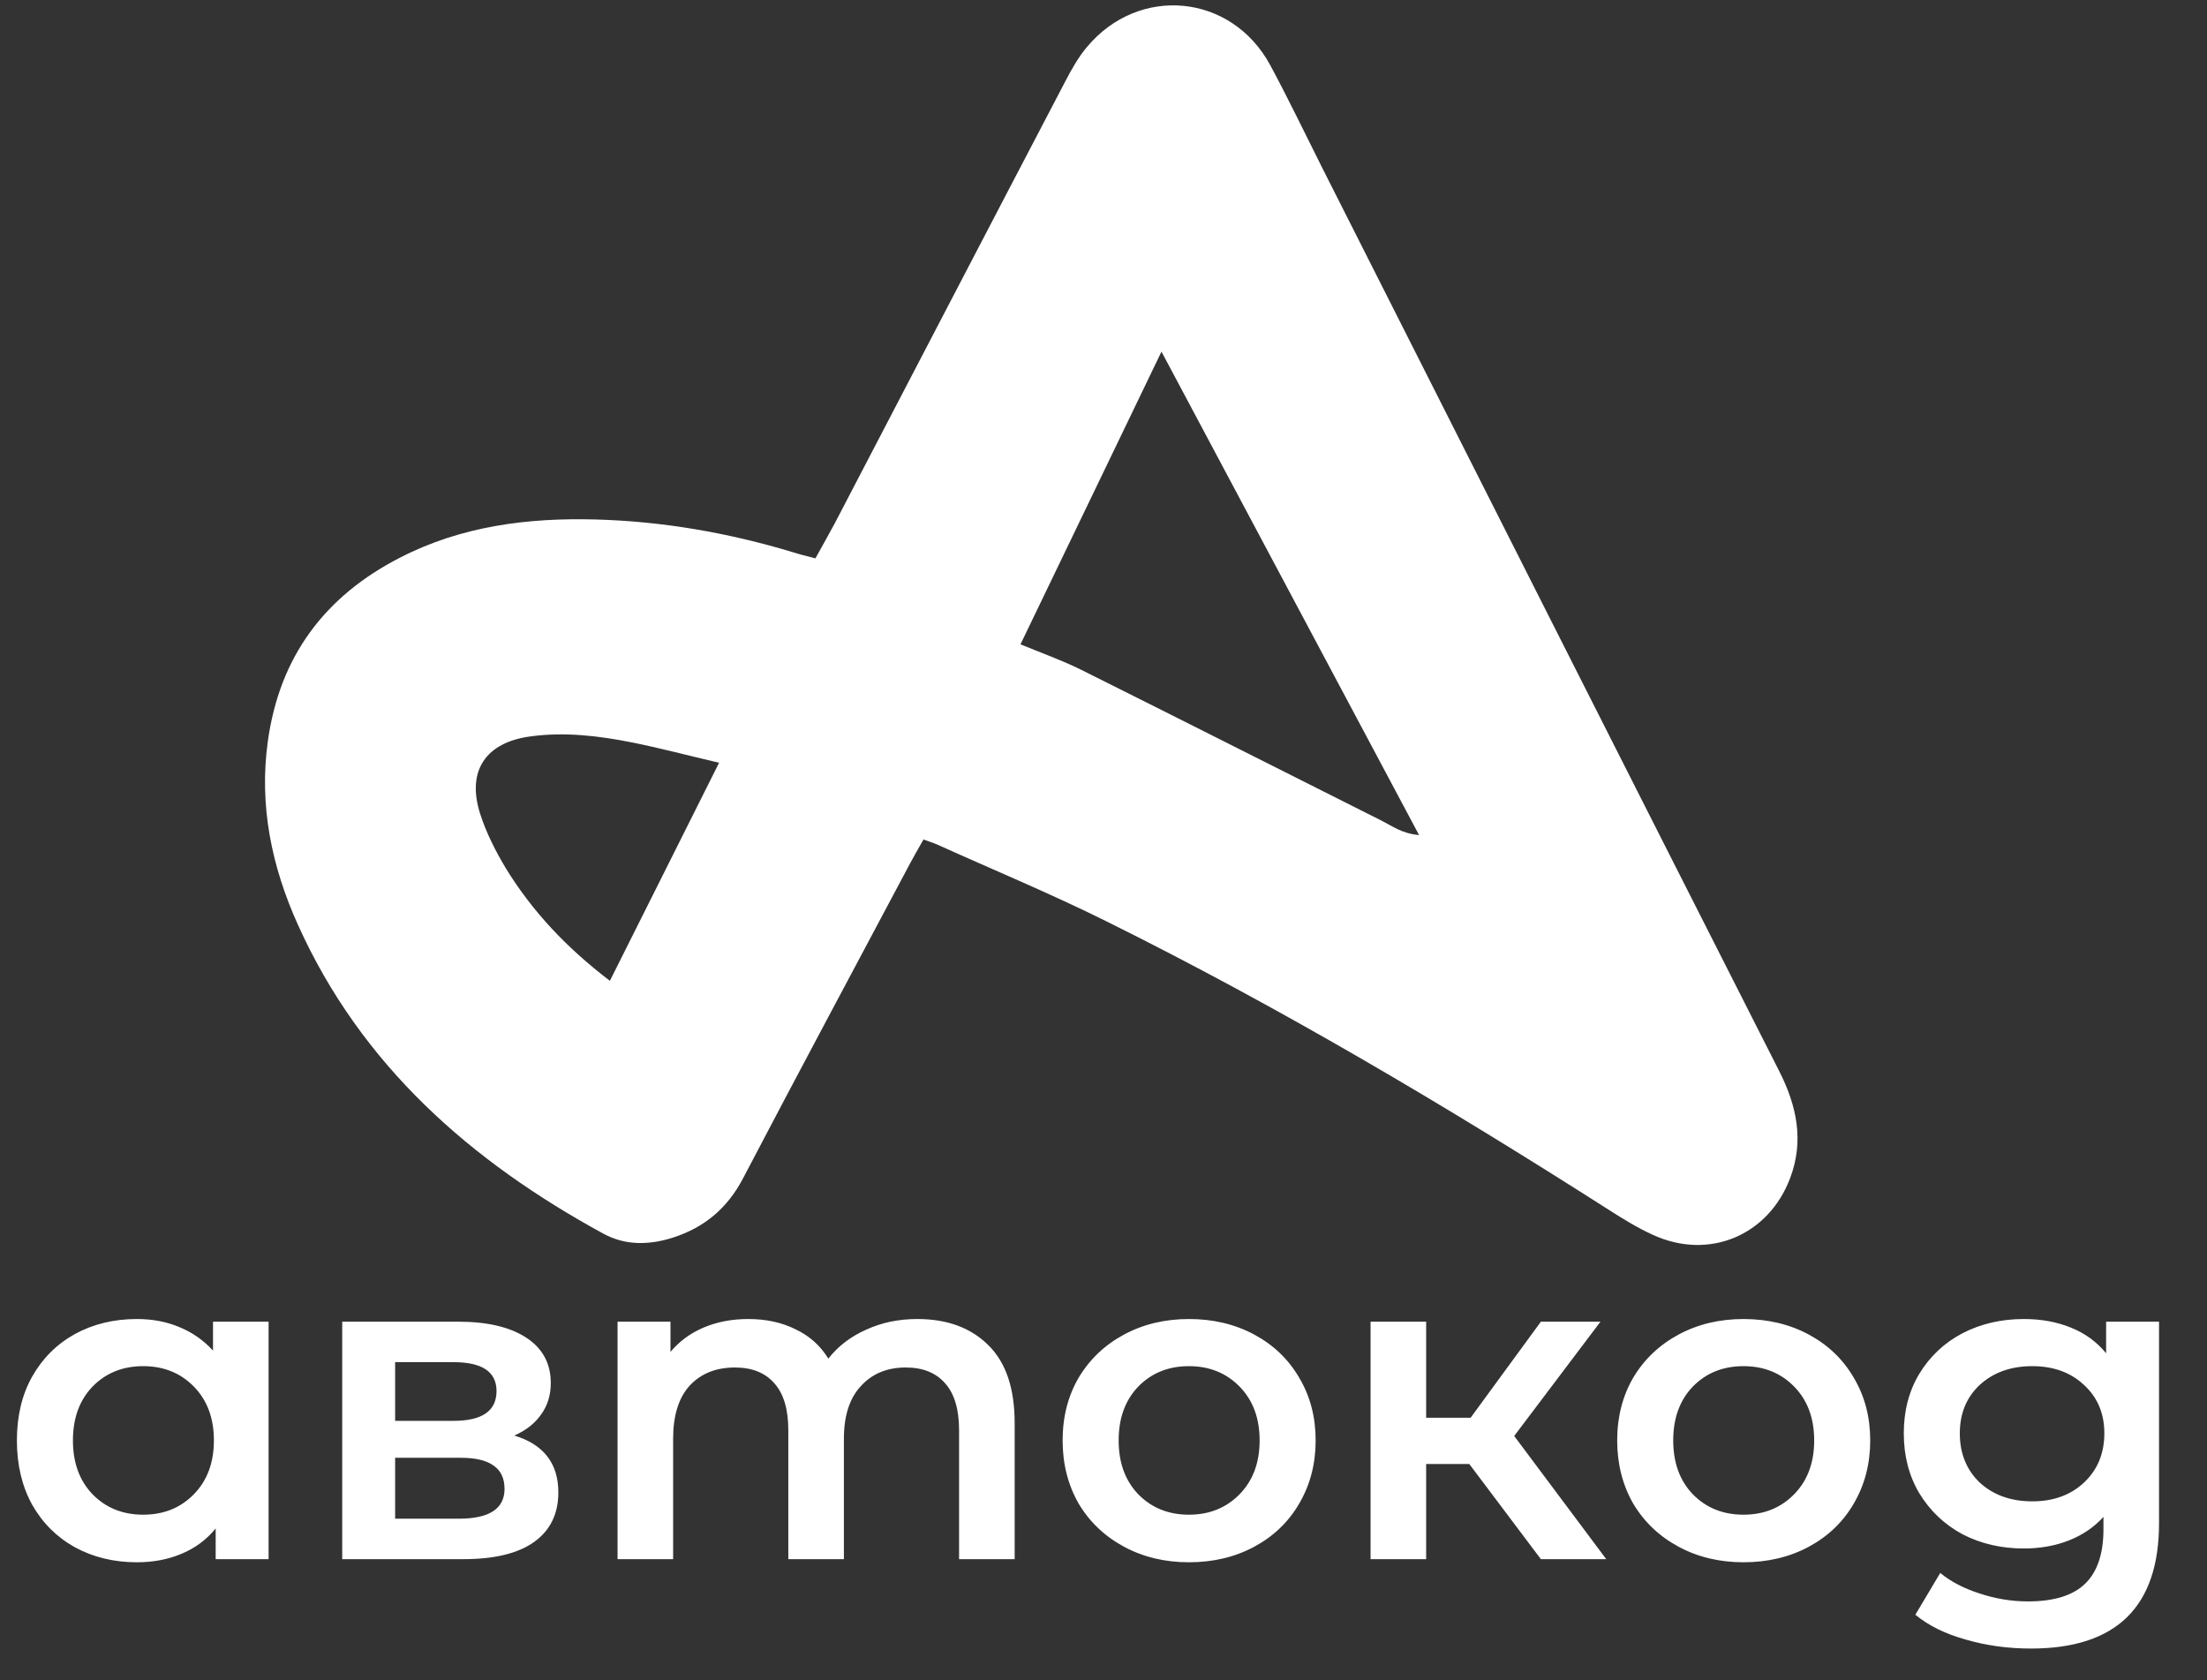
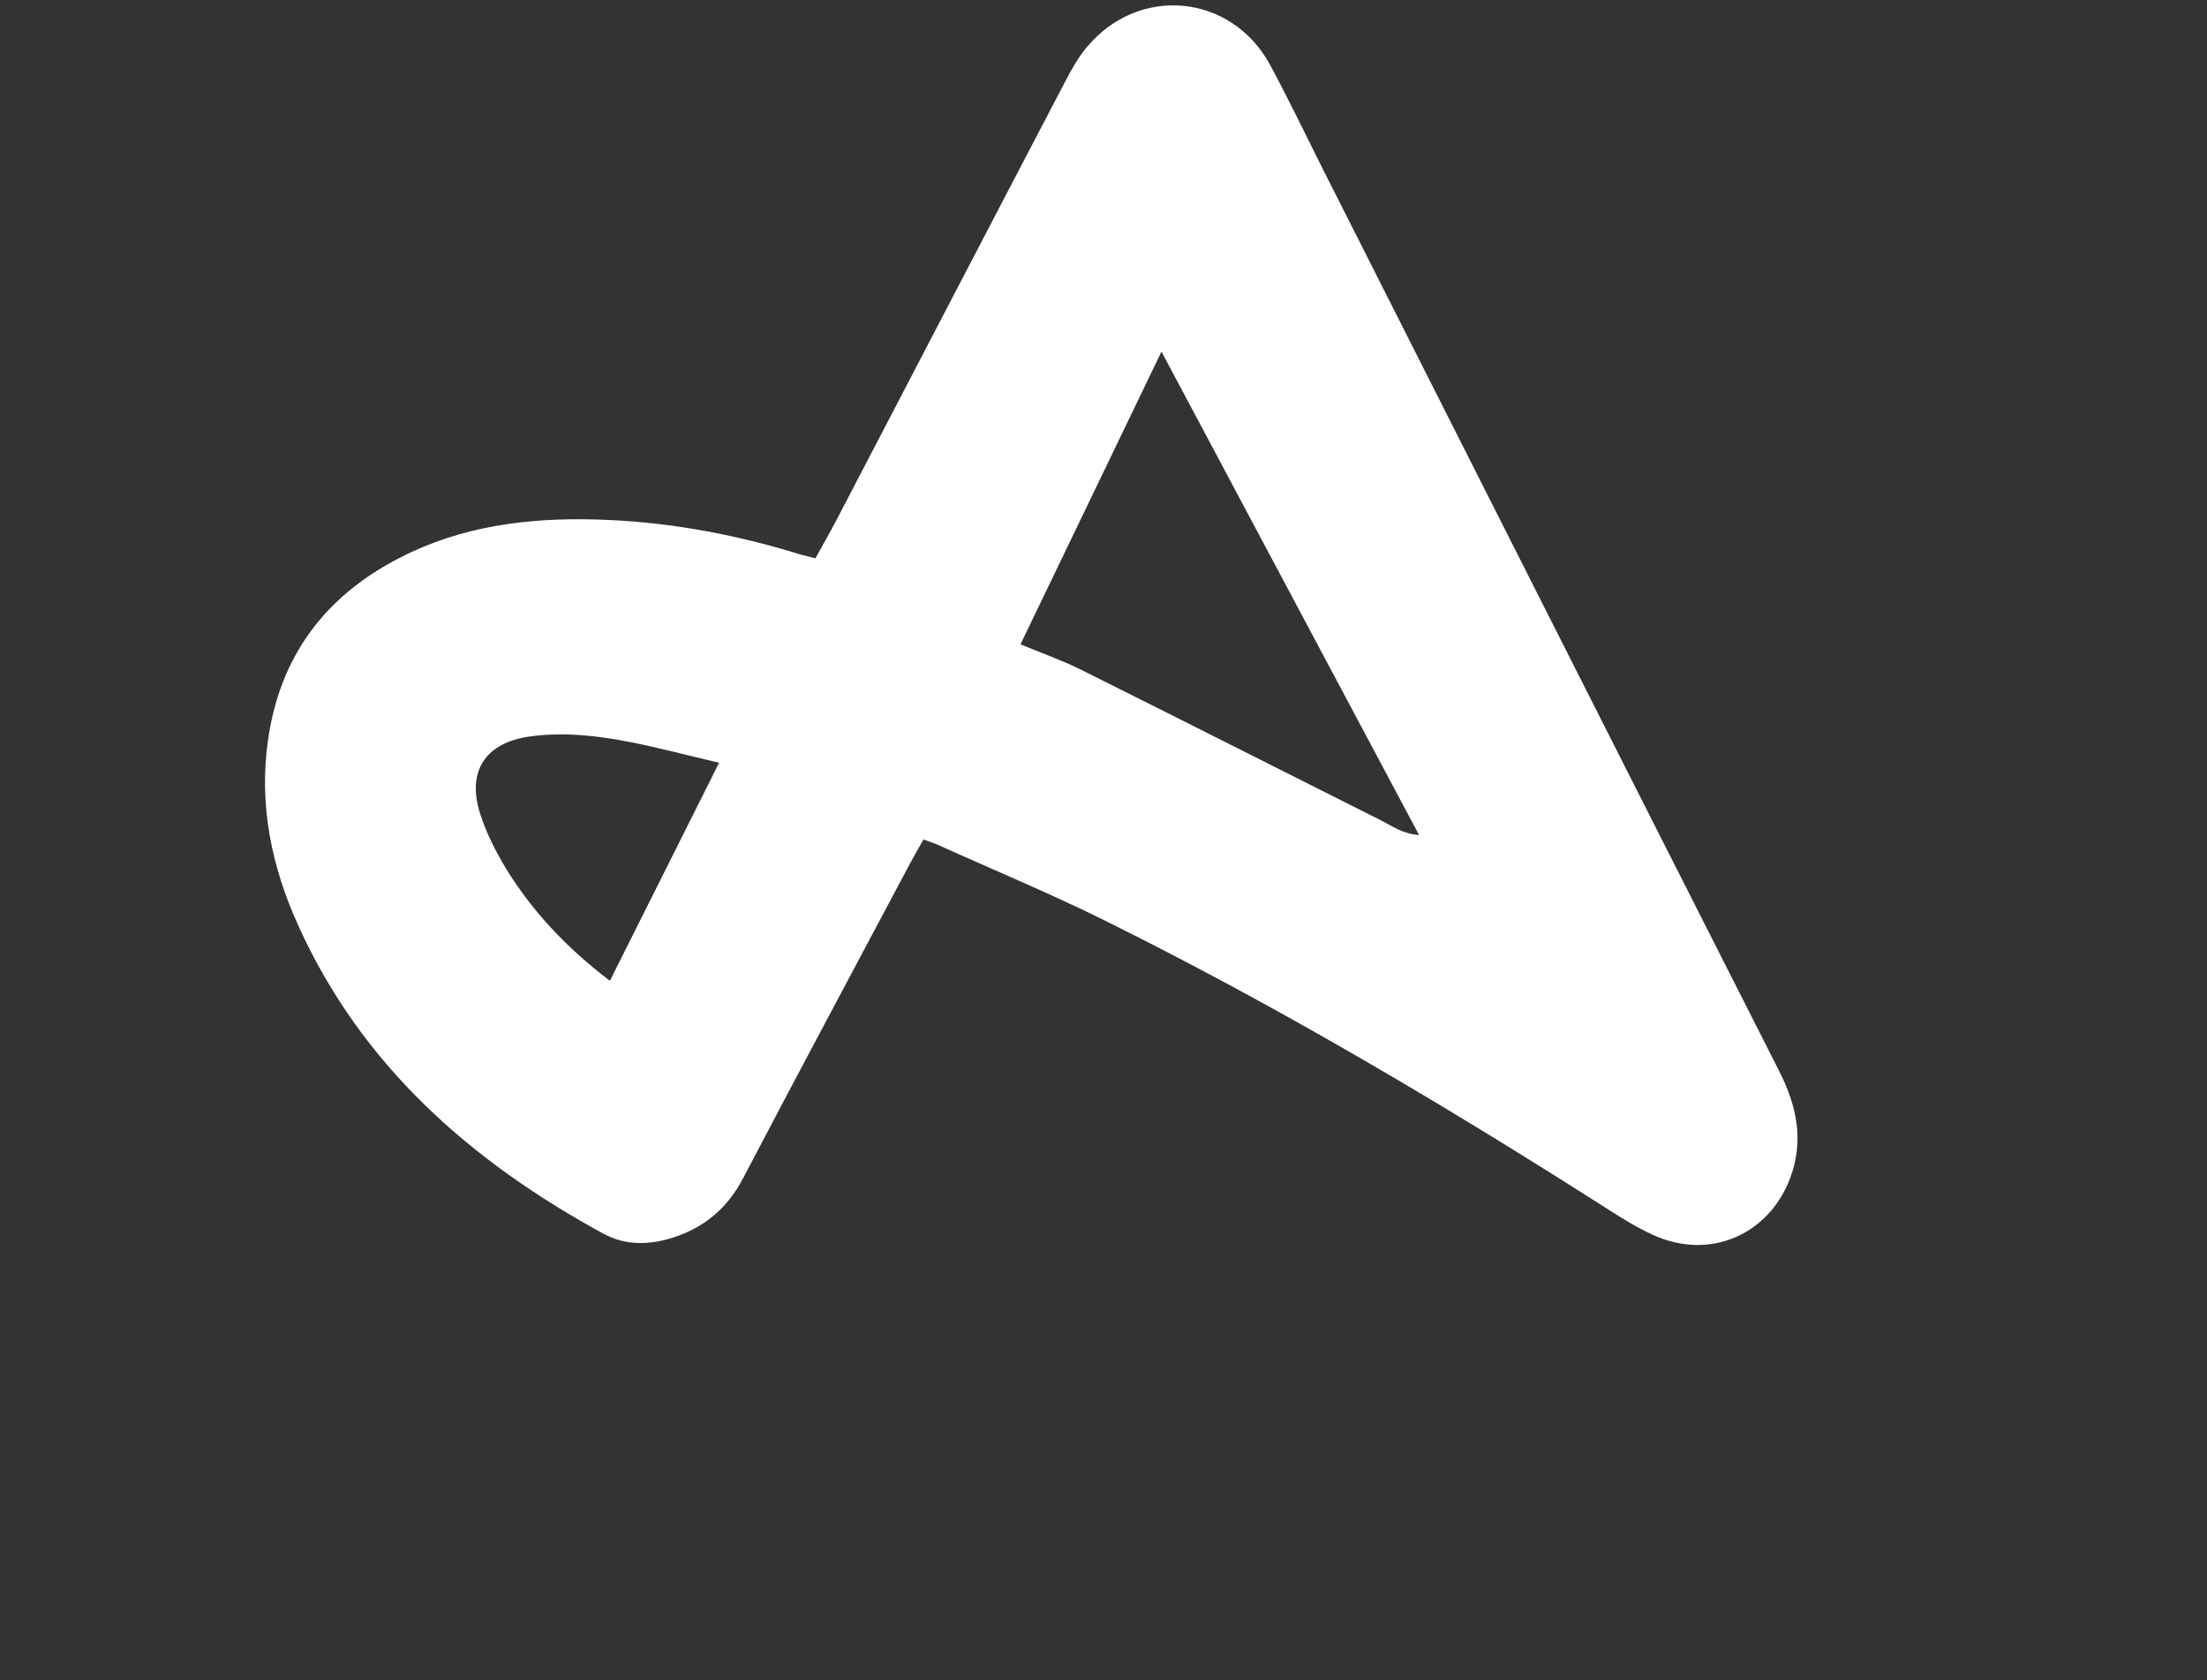
<svg xmlns="http://www.w3.org/2000/svg" width="134" height="102" viewBox="0 0 134 102" fill="none">
  <rect x="0" y="0" width="134" height="102" fill="#333333" stroke="none" />
  <g clip-path="url(#clip0_17_10)">
-     <path d="M16.308 80.246V94.664H13.095V92.801C12.537 93.485 11.844 93.998 11.016 94.34C10.206 94.682 9.306 94.853 8.316 94.853C6.912 94.853 5.652 94.547 4.536 93.935C3.438 93.323 2.574 92.459 1.944 91.343C1.332 90.227 1.026 88.931 1.026 87.455C1.026 85.979 1.332 84.692 1.944 83.594C2.574 82.478 3.438 81.614 4.536 81.002C5.652 80.39 6.912 80.084 8.316 80.084C9.252 80.084 10.107 80.246 10.881 80.57C11.673 80.894 12.357 81.371 12.933 82.001V80.246H16.308ZM8.694 91.964C9.936 91.964 10.962 91.55 11.772 90.722C12.582 89.894 12.987 88.805 12.987 87.455C12.987 86.105 12.582 85.016 11.772 84.188C10.962 83.36 9.936 82.946 8.694 82.946C7.452 82.946 6.426 83.36 5.616 84.188C4.824 85.016 4.428 86.105 4.428 87.455C4.428 88.805 4.824 89.894 5.616 90.722C6.426 91.55 7.452 91.964 8.694 91.964ZM31.227 87.158C33.009 87.698 33.9 88.85 33.9 90.614C33.9 91.91 33.414 92.909 32.442 93.611C31.47 94.313 30.03 94.664 28.122 94.664H20.778V80.246H27.825C29.589 80.246 30.966 80.57 31.956 81.218C32.946 81.866 33.441 82.784 33.441 83.972C33.441 84.71 33.243 85.349 32.847 85.889C32.469 86.429 31.929 86.852 31.227 87.158ZM23.991 86.267H27.528C29.274 86.267 30.147 85.664 30.147 84.458C30.147 83.288 29.274 82.703 27.528 82.703H23.991V86.267ZM27.852 92.207C29.706 92.207 30.633 91.604 30.633 90.398C30.633 89.768 30.417 89.3 29.985 88.994C29.553 88.67 28.878 88.508 27.96 88.508H23.991V92.207H27.852ZM55.693 80.084C57.511 80.084 58.951 80.615 60.013 81.677C61.075 82.721 61.606 84.296 61.606 86.402V94.664H58.231V86.834C58.231 85.574 57.952 84.629 57.394 83.999C56.836 83.351 56.035 83.027 54.991 83.027C53.857 83.027 52.948 83.405 52.264 84.161C51.58 84.899 51.238 85.961 51.238 87.347V94.664H47.863V86.834C47.863 85.574 47.584 84.629 47.026 83.999C46.468 83.351 45.667 83.027 44.623 83.027C43.471 83.027 42.553 83.396 41.869 84.134C41.203 84.872 40.87 85.943 40.87 87.347V94.664H37.495V80.246H40.708V82.082C41.248 81.434 41.923 80.939 42.733 80.597C43.543 80.255 44.443 80.084 45.433 80.084C46.513 80.084 47.467 80.291 48.295 80.705C49.141 81.101 49.807 81.695 50.293 82.487C50.887 81.731 51.652 81.146 52.588 80.732C53.524 80.3 54.559 80.084 55.693 80.084ZM72.186 94.853C70.728 94.853 69.414 94.538 68.244 93.908C67.074 93.278 66.156 92.405 65.49 91.289C64.842 90.155 64.518 88.877 64.518 87.455C64.518 86.033 64.842 84.764 65.49 83.648C66.156 82.532 67.074 81.659 68.244 81.029C69.414 80.399 70.728 80.084 72.186 80.084C73.662 80.084 74.985 80.399 76.155 81.029C77.325 81.659 78.234 82.532 78.882 83.648C79.548 84.764 79.881 86.033 79.881 87.455C79.881 88.877 79.548 90.155 78.882 91.289C78.234 92.405 77.325 93.278 76.155 93.908C74.985 94.538 73.662 94.853 72.186 94.853ZM72.186 91.964C73.428 91.964 74.454 91.55 75.264 90.722C76.074 89.894 76.479 88.805 76.479 87.455C76.479 86.105 76.074 85.016 75.264 84.188C74.454 83.36 73.428 82.946 72.186 82.946C70.944 82.946 69.918 83.36 69.108 84.188C68.316 85.016 67.92 86.105 67.92 87.455C67.92 88.805 68.316 89.894 69.108 90.722C69.918 91.55 70.944 91.964 72.186 91.964ZM89.209 88.886H86.59V94.664H83.215V80.246H86.59V86.078H89.29L93.556 80.246H97.174L91.936 87.185L97.525 94.664H93.556L89.209 88.886ZM105.857 94.853C104.399 94.853 103.085 94.538 101.915 93.908C100.745 93.278 99.827 92.405 99.161 91.289C98.513 90.155 98.189 88.877 98.189 87.455C98.189 86.033 98.513 84.764 99.161 83.648C99.827 82.532 100.745 81.659 101.915 81.029C103.085 80.399 104.399 80.084 105.857 80.084C107.333 80.084 108.656 80.399 109.826 81.029C110.996 81.659 111.905 82.532 112.553 83.648C113.219 84.764 113.552 86.033 113.552 87.455C113.552 88.877 113.219 90.155 112.553 91.289C111.905 92.405 110.996 93.278 109.826 93.908C108.656 94.538 107.333 94.853 105.857 94.853ZM105.857 91.964C107.099 91.964 108.125 91.55 108.935 90.722C109.745 89.894 110.15 88.805 110.15 87.455C110.15 86.105 109.745 85.016 108.935 84.188C108.125 83.36 107.099 82.946 105.857 82.946C104.615 82.946 103.589 83.36 102.779 84.188C101.987 85.016 101.591 86.105 101.591 87.455C101.591 88.805 101.987 89.894 102.779 90.722C103.589 91.55 104.615 91.964 105.857 91.964ZM131.088 80.246V92.477C131.088 97.553 128.496 100.091 123.312 100.091C121.926 100.091 120.612 99.911 119.37 99.551C118.128 99.209 117.102 98.705 116.292 98.039L117.804 95.501C118.434 96.023 119.226 96.437 120.18 96.743C121.152 97.067 122.133 97.229 123.123 97.229C124.707 97.229 125.868 96.869 126.606 96.149C127.344 95.429 127.713 94.331 127.713 92.855V92.099C127.137 92.729 126.435 93.206 125.607 93.53C124.779 93.854 123.87 94.016 122.88 94.016C121.512 94.016 120.27 93.728 119.154 93.152C118.056 92.558 117.183 91.73 116.535 90.668C115.905 89.606 115.59 88.391 115.59 87.023C115.59 85.655 115.905 84.449 116.535 83.405C117.183 82.343 118.056 81.524 119.154 80.948C120.27 80.372 121.512 80.084 122.88 80.084C123.924 80.084 124.869 80.255 125.715 80.597C126.579 80.939 127.299 81.461 127.875 82.163V80.246H131.088ZM123.393 91.154C124.671 91.154 125.715 90.776 126.525 90.02C127.353 89.246 127.767 88.247 127.767 87.023C127.767 85.817 127.353 84.836 126.525 84.08C125.715 83.324 124.671 82.946 123.393 82.946C122.097 82.946 121.035 83.324 120.207 84.08C119.397 84.836 118.992 85.817 118.992 87.023C118.992 88.247 119.397 89.246 120.207 90.02C121.035 90.776 122.097 91.154 123.393 91.154Z" fill="white" />
    <path d="M49.51 33.9C49.94 33.12 50.32 32.45 50.68 31.78C55.35 22.83 60 13.88 64.68 4.94C65.06 4.21 65.47 3.48 65.99 2.86C69.15 -0.93 74.77 -0.39 77.12 3.95C78.22 5.99 79.22 8.08 80.26 10.15C89.5 28.44 98.74 46.73 108.01 65C109.09 67.12 109.55 69.25 108.69 71.53C107.37 75.02 103.76 76.53 100.37 74.98C99.44 74.56 98.55 74.01 97.69 73.46C87.79 67.14 77.69 61.15 67.16 55.93C63.8 54.26 60.32 52.82 56.89 51.27C56.66 51.17 56.42 51.1 56.07 50.97C55.77 51.5 55.49 51.98 55.23 52.47C51.85 58.83 48.44 65.19 45.1 71.57C44.15 73.37 42.76 74.53 40.86 75.14C39.42 75.6 37.98 75.63 36.65 74.91C28.59 70.52 21.94 64.69 18.09 56.15C16.5 52.63 15.72 48.92 16.26 45.02C16.97 39.87 19.71 36.2 24.3 33.85C28.02 31.94 32.03 31.43 36.15 31.54C40.24 31.65 44.24 32.35 48.15 33.53C48.54 33.66 48.94 33.75 49.51 33.9ZM61.96 39.12C63.29 39.67 64.45 40.08 65.55 40.62C71.67 43.67 77.77 46.76 83.89 49.83C84.54 50.16 85.15 50.62 86.16 50.7C80.93 40.88 75.81 31.27 70.52 21.35C67.6 27.42 64.82 33.19 61.96 39.12ZM37.03 59.55C39.29 55.04 41.43 50.76 43.66 46.31C41.73 45.86 40.05 45.41 38.34 45.07C36.32 44.67 34.28 44.43 32.21 44.71C29.5 45.07 28.32 46.79 29.15 49.4C29.52 50.56 30.09 51.68 30.72 52.73C32.32 55.33 34.38 57.53 37.03 59.55Z" fill="white" />
  </g>
  <defs>
    <clipPath id="clip0_17_10">
      <rect width="134" height="101.664" fill="white" />
    </clipPath>
  </defs>
</svg>